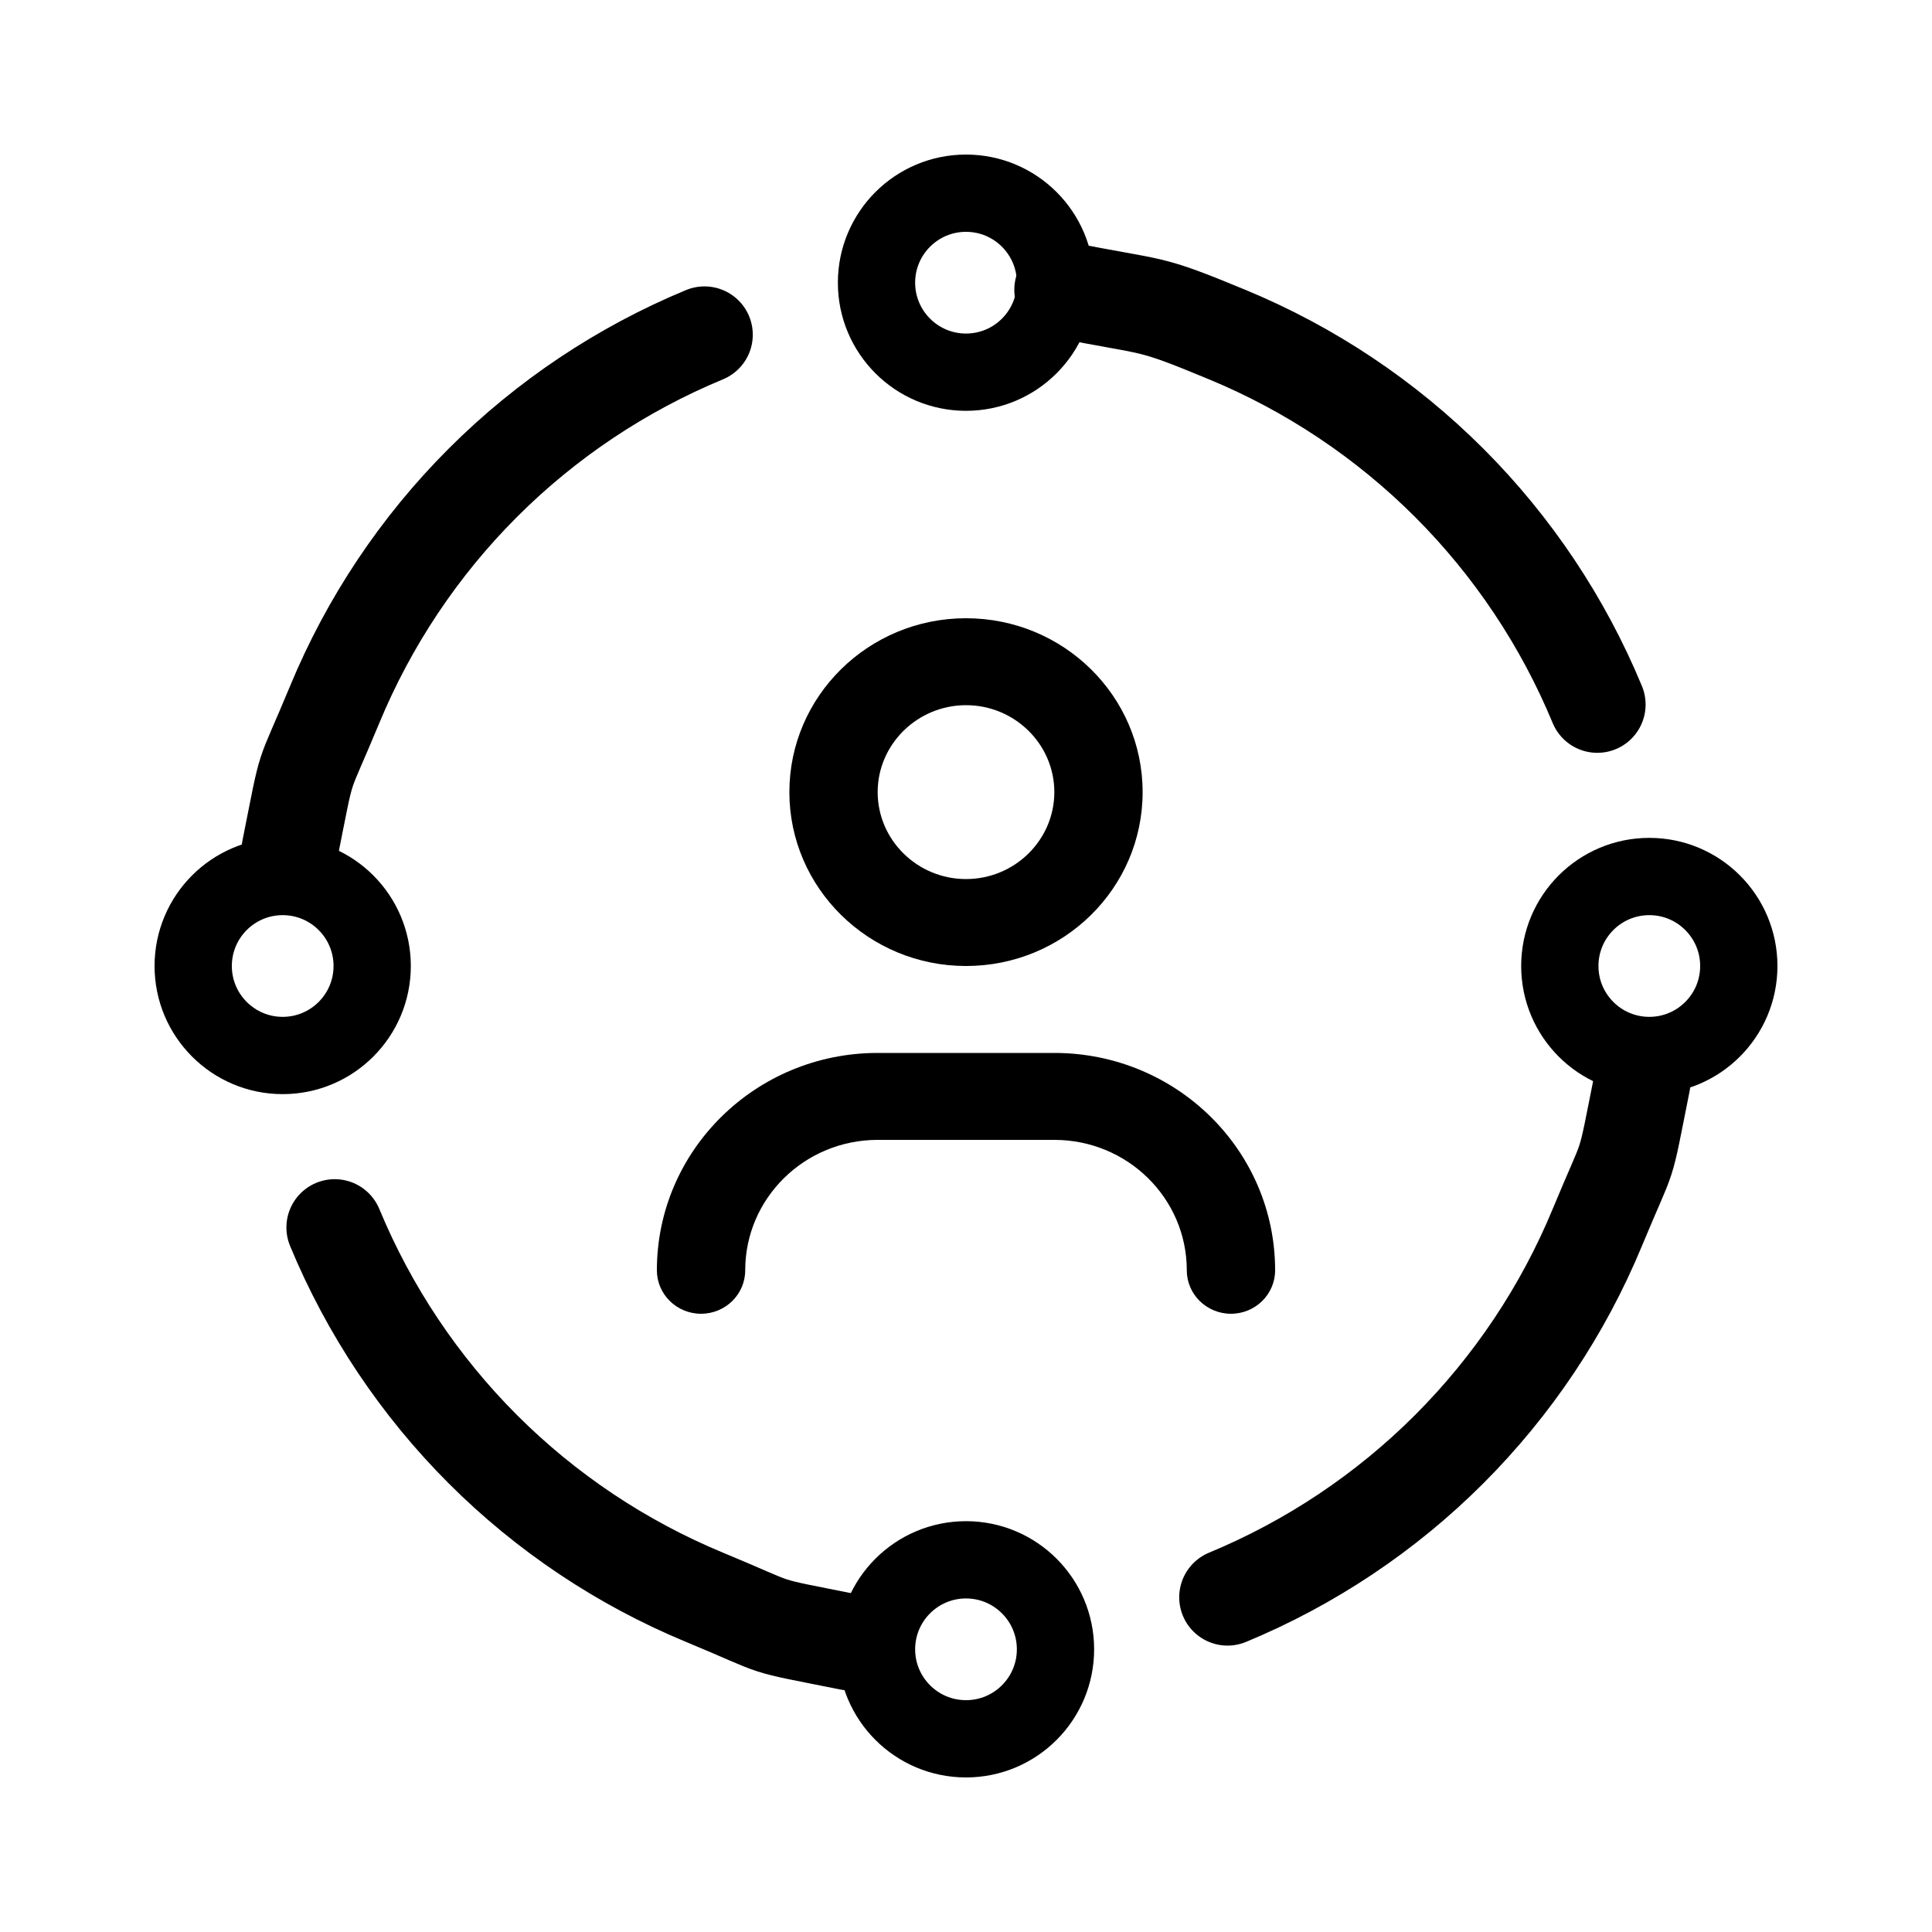
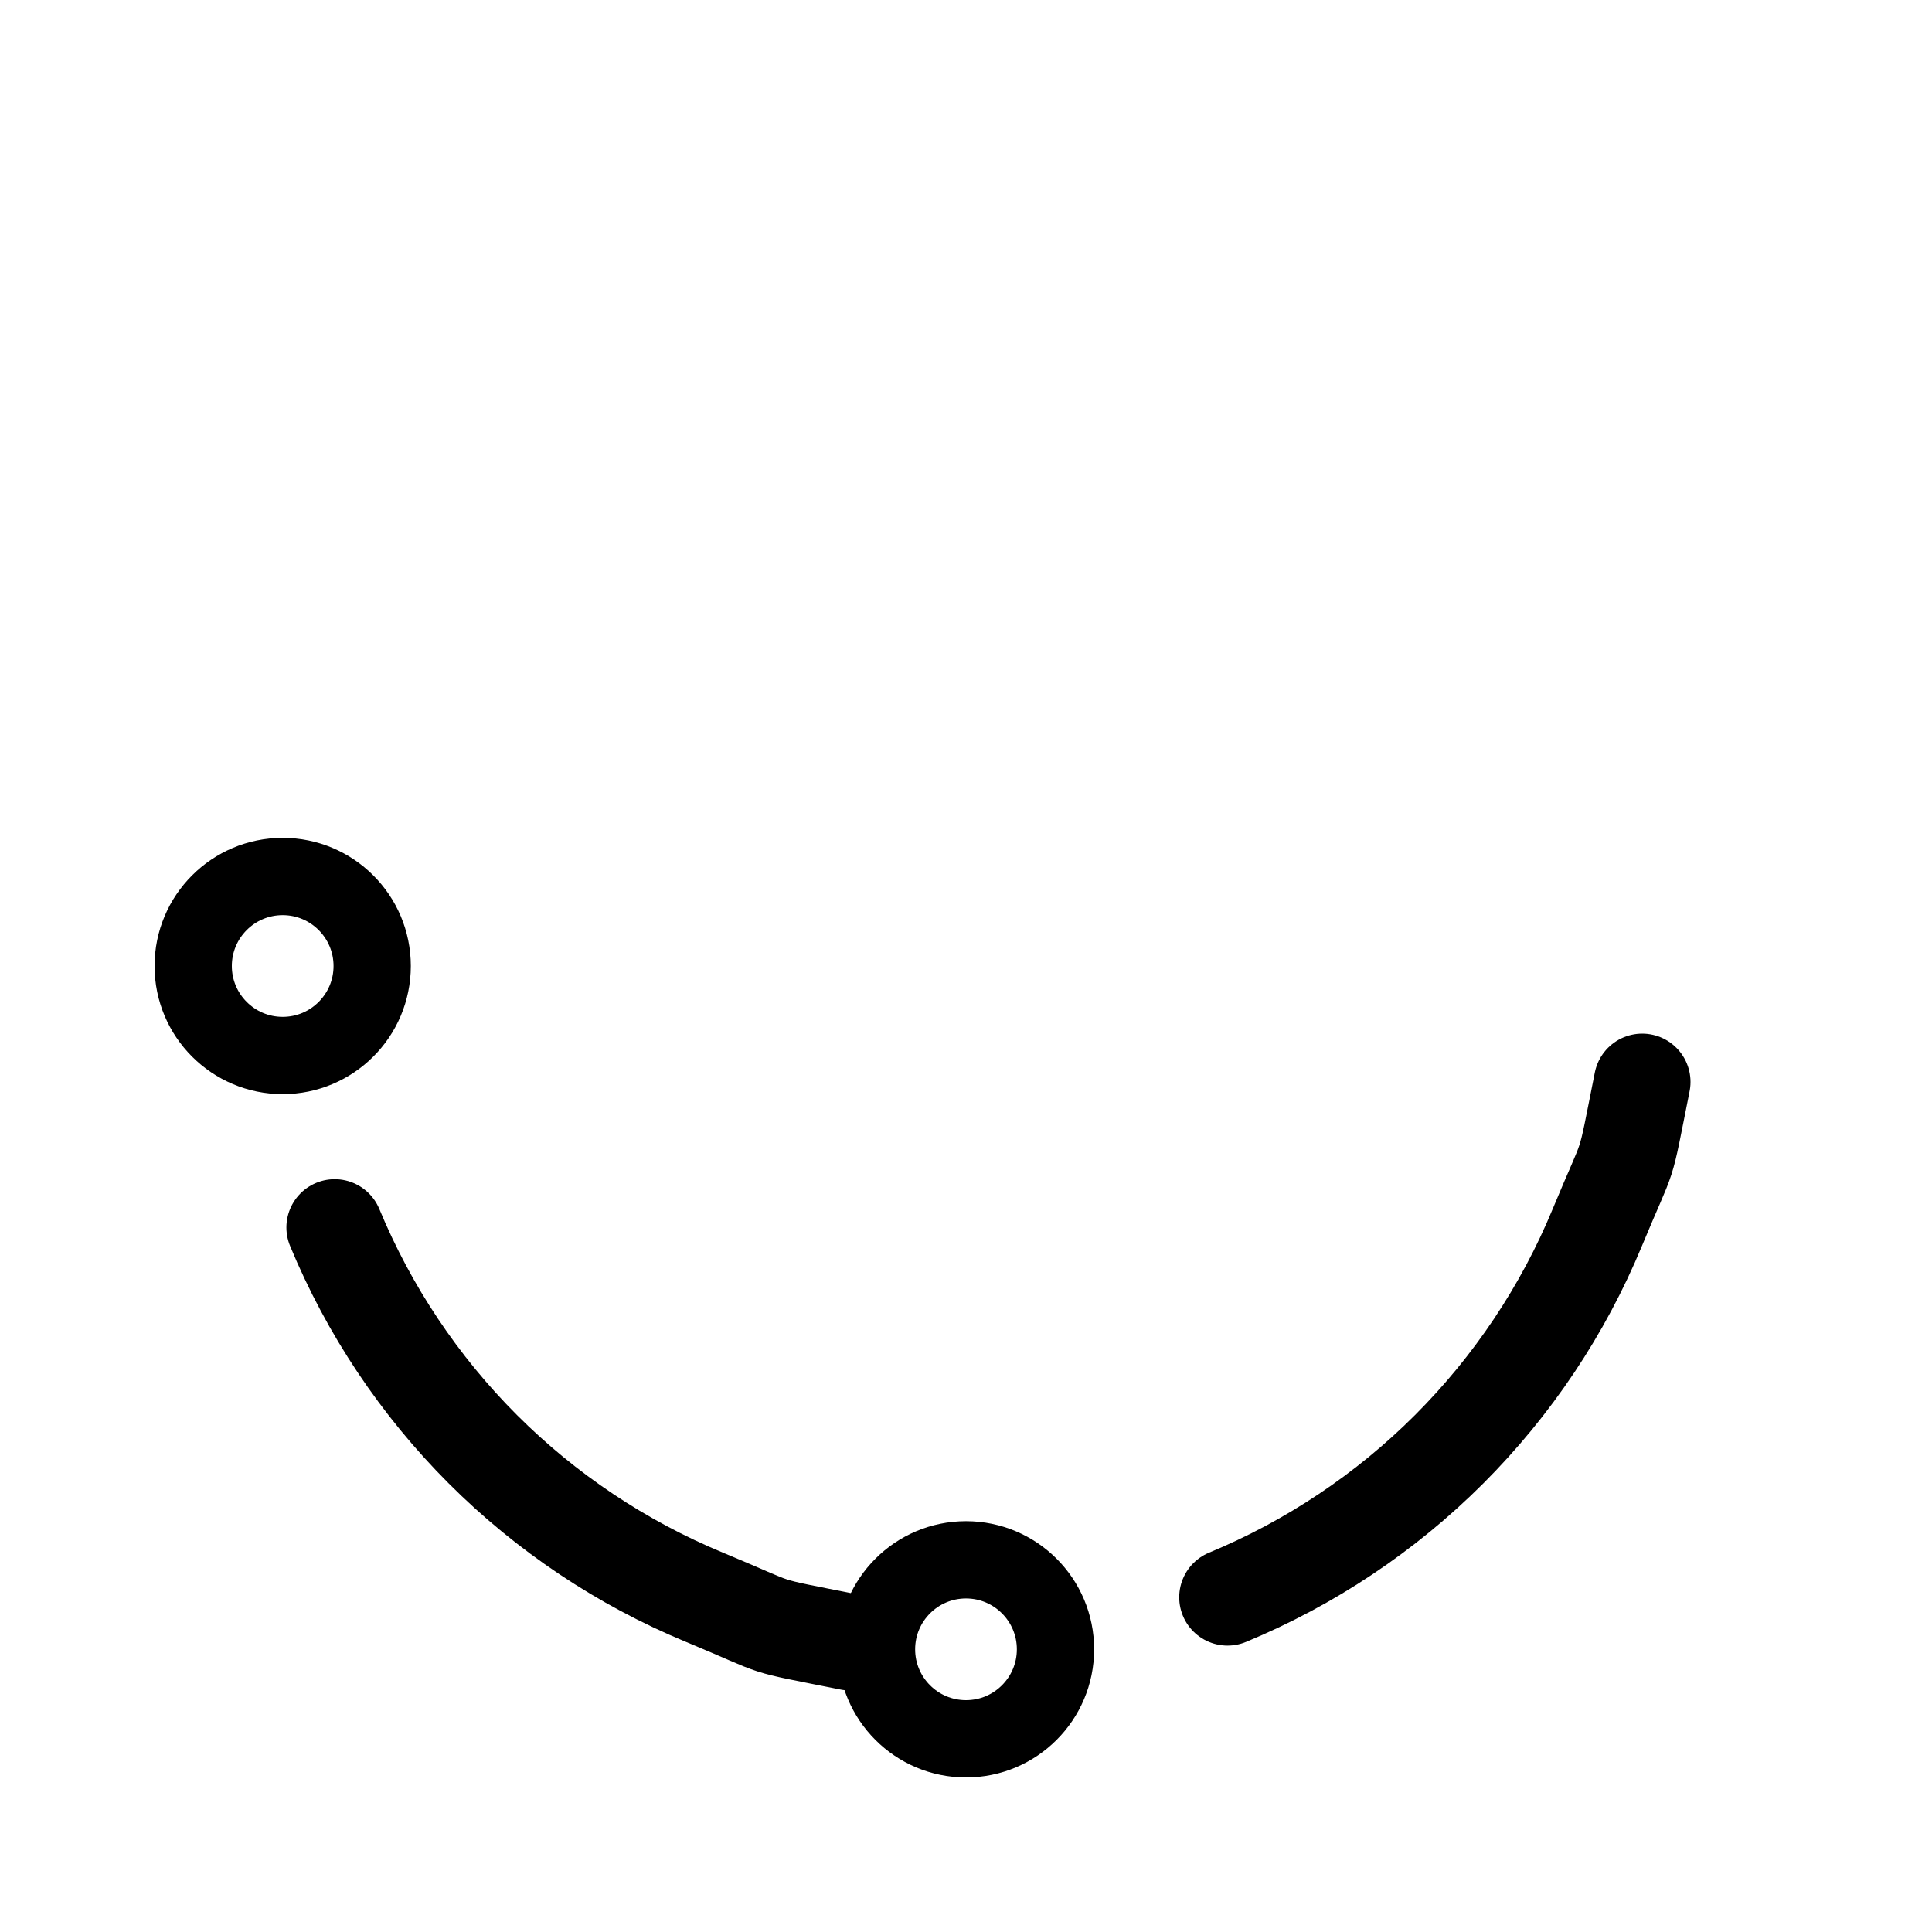
<svg xmlns="http://www.w3.org/2000/svg" width="50" height="50" viewBox="0 0 50 50" fill="none">
  <path d="M42.5 28C42 30.5 42.227 29.622 41.338 31.767C40.45 33.913 39.147 35.862 37.505 37.505C35.863 39.147 33.913 40.449 31.768 41.338" stroke="black" stroke-width="2.5" stroke-linecap="round" />
-   <path d="M27.5 7.5C30 8 29.622 7.773 31.767 8.662C33.913 9.551 35.862 10.853 37.505 12.495C39.147 14.138 40.449 16.087 41.338 18.233" stroke="black" stroke-width="2.5" stroke-linecap="round" />
-   <path d="M7.5 22C8 19.5 7.773 20.378 8.662 18.233C9.551 16.087 10.853 14.137 12.495 12.495C14.137 10.853 16.087 9.551 18.232 8.662" stroke="black" stroke-width="2.5" stroke-linecap="round" />
  <path d="M22 42.5C19.5 42 20.378 42.227 18.233 41.338C16.087 40.449 14.137 39.147 12.495 37.505C10.853 35.862 9.551 33.913 8.662 31.767" stroke="black" stroke-width="2.5" stroke-linecap="round" />
-   <circle cx="42.684" cy="25" r="2.316" stroke="black" stroke-width="2" />
  <circle cx="25" cy="42.684" r="2.316" transform="rotate(-90 25 42.684)" stroke="black" stroke-width="2" />
  <circle cx="7.316" cy="25" r="2.316" transform="rotate(-180 7.316 25)" stroke="black" stroke-width="2" />
-   <circle cx="25" cy="7.316" r="2.316" stroke="black" stroke-width="2" />
-   <path d="M25 25C27.525 25 29.571 22.986 29.571 20.5C29.571 18.015 27.525 16 25 16C22.475 16 20.429 18.018 20.429 20.5C20.429 22.982 22.479 25 25 25ZM25 18.25C26.26 18.25 27.286 19.26 27.286 20.5C27.286 21.74 26.26 22.75 25 22.75C23.74 22.75 22.714 21.738 22.714 20.5C22.714 19.262 23.743 18.25 25 18.25ZM27.286 27.25H22.714C19.559 27.25 17 29.769 17 32.875C17 33.494 17.511 34 18.143 34C18.774 34 19.286 33.496 19.286 32.875C19.286 31.012 20.821 29.5 22.714 29.5H27.286C29.179 29.5 30.714 31.011 30.714 32.875C30.714 33.496 31.226 34 31.857 34C32.488 34 33 33.496 33 32.875C33 29.767 30.443 27.25 27.286 27.25Z" fill="black" />
</svg>